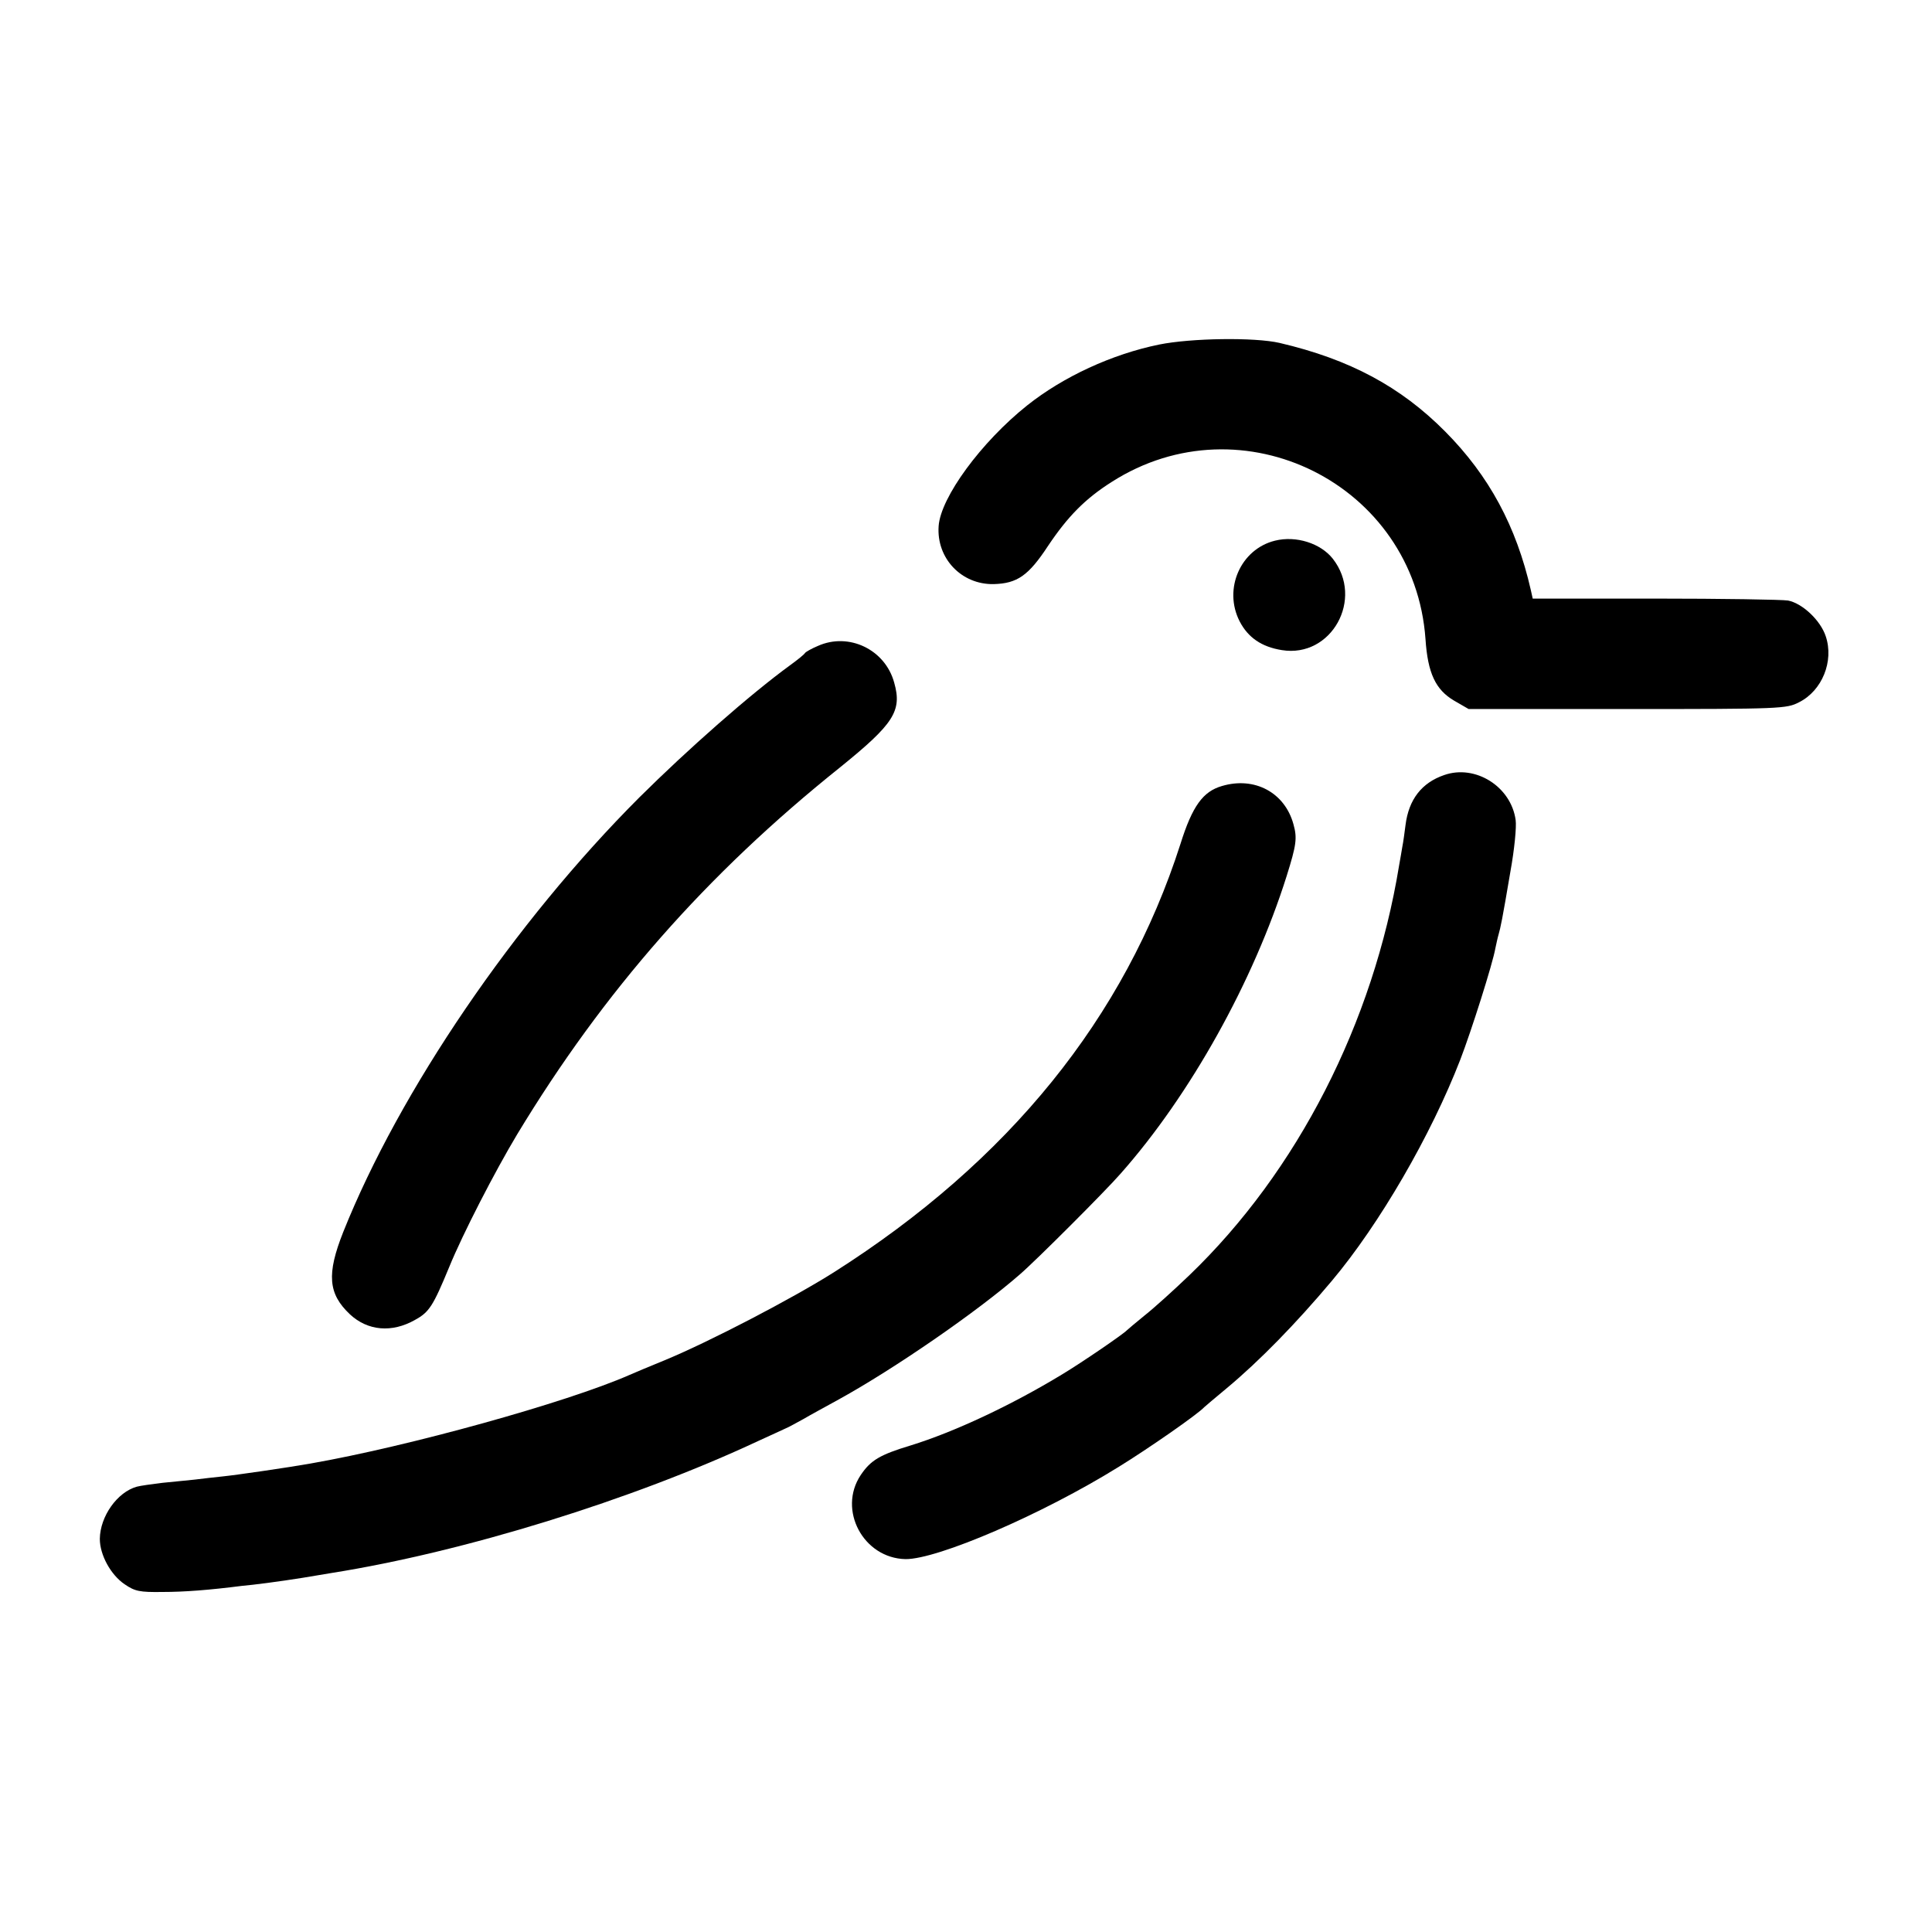
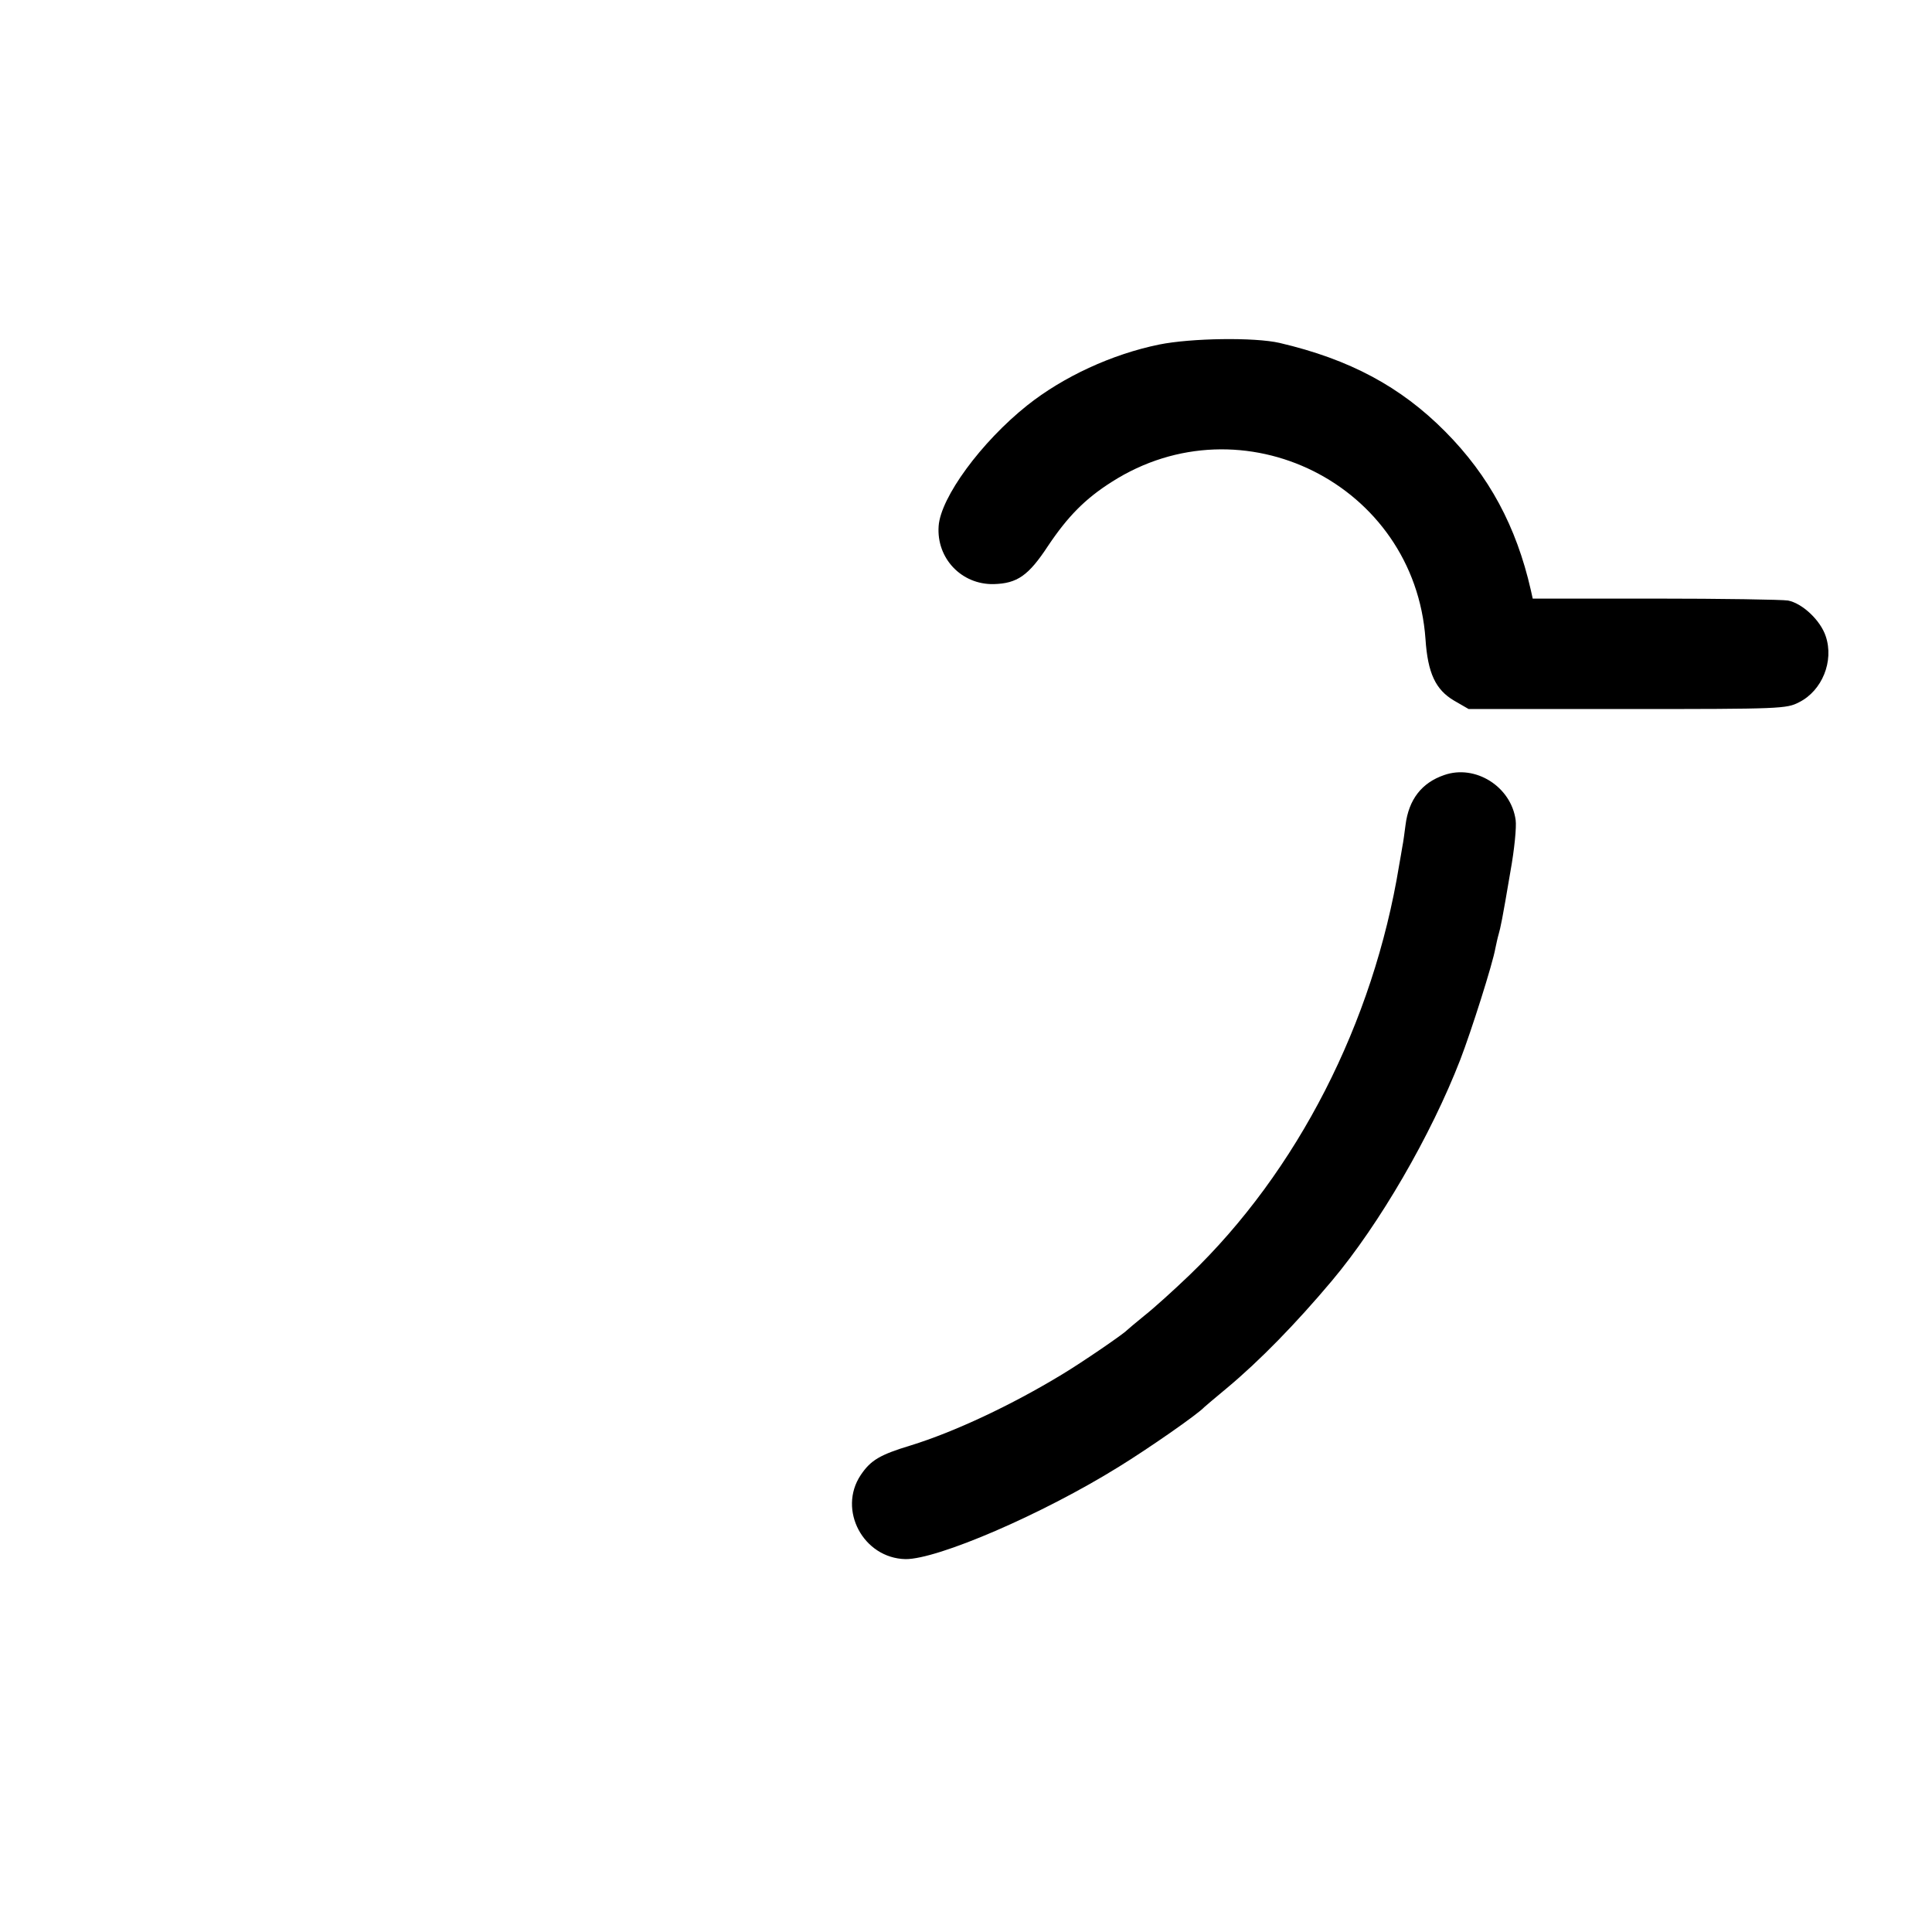
<svg xmlns="http://www.w3.org/2000/svg" version="1.0" width="600pt" height="600pt" viewBox="0 0 600 600" preserveAspectRatio="xMidYMid meet">
  <g transform="translate(0,600) scale(0.1,-0.1)" fill="#000000" stroke="none">
    <path d="M3600 4930 c-147 -30 -298 -100 -410 -189 -143 -114 -269 -286 -275 -375 -7 -100 71 -182 171 -180 73 2 108 26 169 119 61 91 115 146 197 198 406 260 941 -7 975 -488 7 -105 31 -157 89 -191 l45 -26 493 0 c479 0 494 1 533 21 72 36 109 128 83 205 -16 49 -72 102 -117 111 -19 3 -206 6 -414 6 l-379 0 -6 27 c-45 197 -129 354 -266 492 -138 139 -296 224 -514 275 -78 18 -275 15 -374 -5z" />
-     <path d="M3960 4321 c-107 -26 -162 -150 -110 -251 26 -50 68 -79 131 -89 154 -25 256 159 158 284 -38 48 -114 72 -179 56z" />
-     <path d="M2540 3994 c-19 -8 -37 -18 -40 -22 -3 -5 -23 -21 -45 -37 -125 -91 -319 -262 -469 -411 -389 -389 -745 -912 -920 -1350 -52 -131 -47 -192 21 -256 55 -51 130 -58 202 -17 44 24 56 43 106 164 42 103 142 297 211 412 269 445 588 808 1003 1140 167 135 193 175 168 263 -28 103 -141 157 -237 114z" />
-     <path d="M4485 3593 c-70 -24 -110 -76 -120 -155 -3 -23 -7 -54 -10 -68 -2 -14 -7 -40 -10 -58 -80 -489 -316 -950 -651 -1272 -49 -47 -111 -103 -139 -125 -27 -22 -52 -43 -55 -46 -11 -12 -138 -99 -201 -137 -158 -96 -335 -179 -471 -221 -96 -29 -124 -46 -155 -92 -72 -108 8 -258 139 -261 99 -1 425 139 663 287 91 56 245 163 265 185 3 3 34 29 70 59 102 85 215 201 326 333 148 176 308 452 399 687 34 88 101 299 109 346 3 14 7 33 10 43 6 21 11 43 37 197 12 66 19 137 16 158 -14 104 -125 174 -222 140z" />
-     <path d="M3795 3559 c-59 -17 -92 -62 -129 -180 -173 -540 -533 -985 -1076 -1330 -128 -81 -387 -216 -525 -273 -49 -20 -99 -41 -110 -46 -196 -86 -687 -222 -990 -275 -67 -12 -232 -36 -272 -40 -27 -3 -66 -7 -88 -10 -22 -2 -67 -7 -100 -10 -33 -4 -69 -9 -80 -12 -61 -17 -114 -92 -115 -162 0 -50 34 -112 77 -141 32 -22 47 -25 117 -24 69 0 146 6 248 19 13 1 48 5 78 9 30 4 80 11 110 16 30 5 71 12 90 15 410 65 934 227 1325 410 39 18 77 35 85 39 8 3 33 17 55 29 22 13 72 40 110 61 174 96 429 272 562 388 49 42 267 260 313 313 217 245 413 598 516 925 30 96 33 117 21 160 -27 99 -121 149 -222 119z" />
+     <path d="M4485 3593 c-70 -24 -110 -76 -120 -155 -3 -23 -7 -54 -10 -68 -2 -14 -7 -40 -10 -58 -80 -489 -316 -950 -651 -1272 -49 -47 -111 -103 -139 -125 -27 -22 -52 -43 -55 -46 -11 -12 -138 -99 -201 -137 -158 -96 -335 -179 -471 -221 -96 -29 -124 -46 -155 -92 -72 -108 8 -258 139 -261 99 -1 425 139 663 287 91 56 245 163 265 185 3 3 34 29 70 59 102 85 215 201 326 333 148 176 308 452 399 687 34 88 101 299 109 346 3 14 7 33 10 43 6 21 11 43 37 197 12 66 19 137 16 158 -14 104 -125 174 -222 140" />
  </g>
</svg>